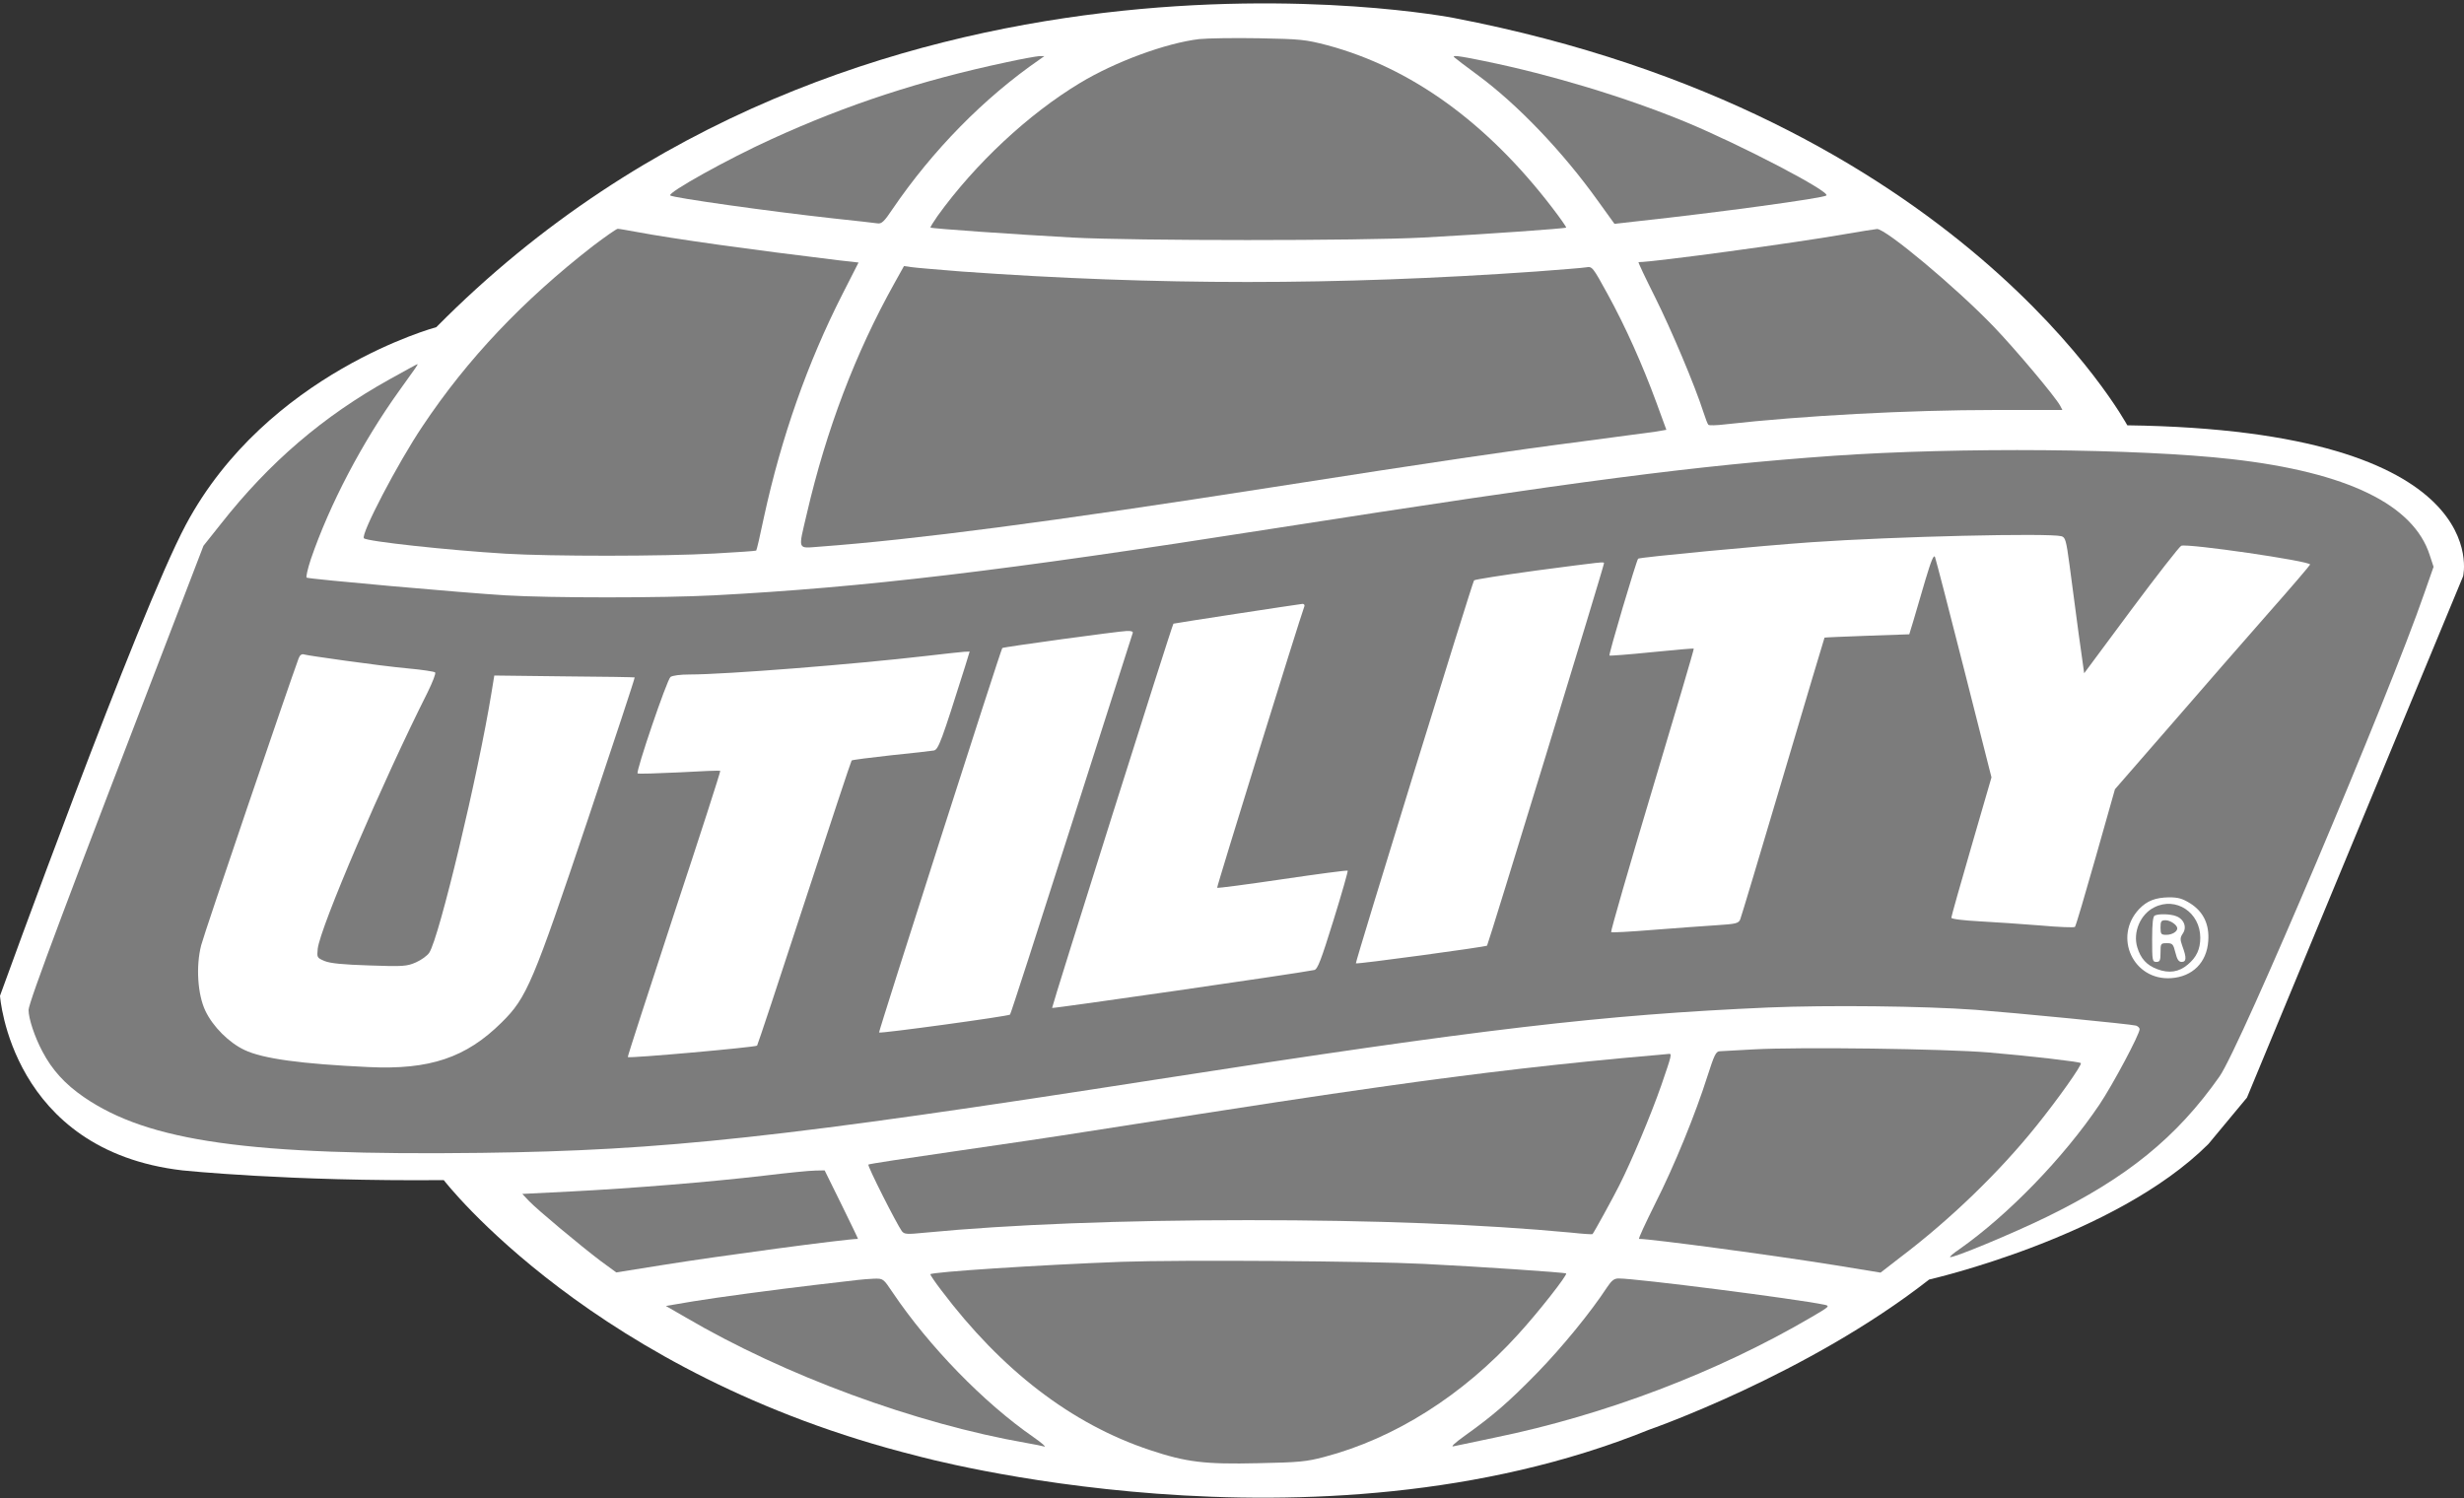
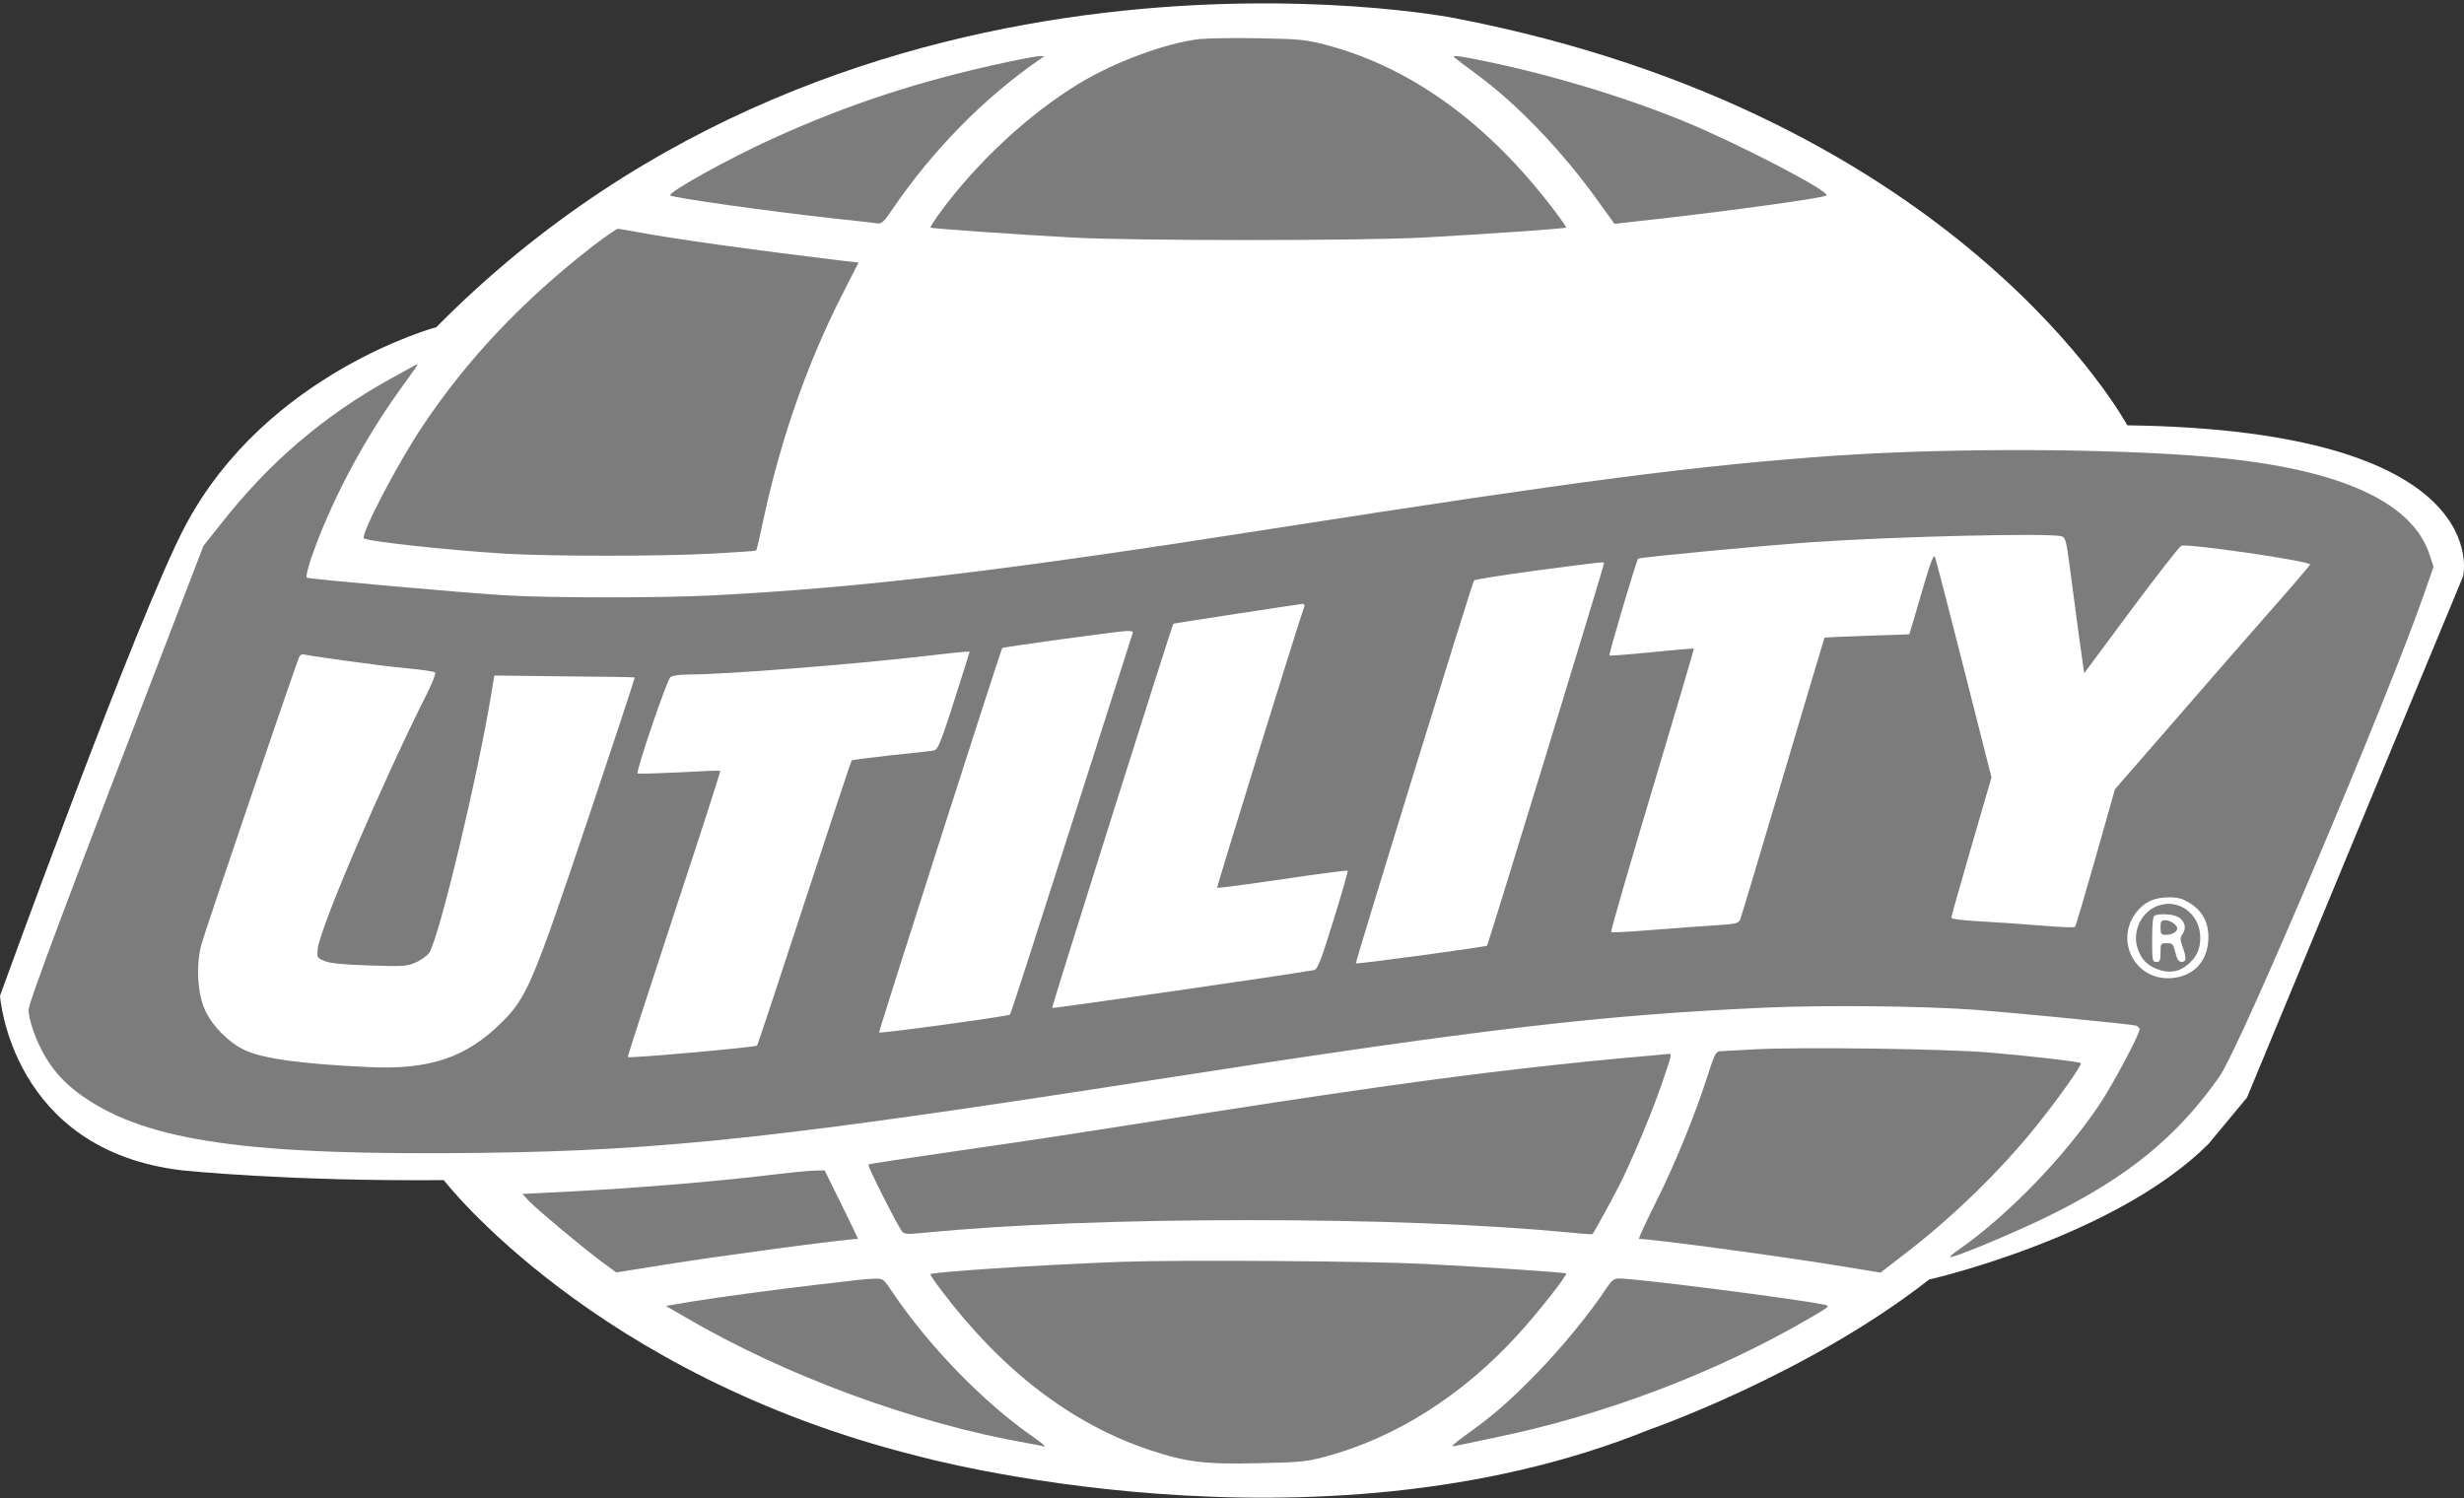
<svg xmlns="http://www.w3.org/2000/svg" width="74" height="45" viewBox="0 0 74 45" fill="none">
  <rect x="0" y="0" width="74" height="45" fill="#333333" stroke="none" />
  <g clip-path="url(#clip0)">
    <path d="M13.104 9.826C13.104 9.826 8.024 11.189 5.58 15.763C4.149 18.442 0 29.908 0 29.908C0 29.908 0.319 34.558 5.486 35.153C5.486 35.153 8.681 35.487 13.327 35.444C13.327 35.444 17.831 41.298 27.536 43.725C27.536 43.725 39.447 47.021 49.521 42.943C49.521 42.943 54.273 41.295 57.936 38.431C57.936 38.431 63.522 37.157 66.323 34.361L67.482 32.966L73.974 17.306C73.974 17.306 75.023 12.927 63.888 12.774C63.888 12.774 58.877 3.464 43.66 0.539C43.66 0.538 25.744 -2.955 13.104 9.826Z" fill="white" />
    <path opacity="0.94" d="M37.277 20.252C38.892 20.252 40.202 21.259 40.202 22.502C40.202 23.744 38.892 24.752 37.277 24.752C35.661 24.752 34.352 23.744 34.352 22.502C34.352 21.259 35.661 20.252 37.277 20.252Z" fill="white" />
    <path d="M36.014 1.174C35.021 1.293 33.5 1.849 32.432 2.494C30.886 3.426 29.29 4.914 28.159 6.484C28.034 6.666 27.933 6.822 27.946 6.835C27.977 6.866 30.491 7.041 32.212 7.135C34.072 7.235 40.852 7.235 42.737 7.135C44.597 7.035 47.003 6.866 47.035 6.835C47.047 6.822 46.859 6.553 46.614 6.234C44.653 3.676 42.379 2.037 39.872 1.361C39.199 1.186 39.074 1.174 37.804 1.149C37.063 1.136 36.259 1.149 36.014 1.174Z" fill="#7C7C7C" />
    <path d="M30.233 1.868C27.669 2.412 25.445 3.138 23.164 4.182C21.869 4.77 20.035 5.79 20.129 5.871C20.21 5.94 23.082 6.346 25.017 6.559C25.677 6.628 26.274 6.697 26.356 6.709C26.475 6.728 26.557 6.653 26.802 6.284C28.008 4.514 29.548 2.944 31.213 1.793L31.364 1.686H31.207C31.119 1.693 30.685 1.768 30.233 1.868Z" fill="#7C7C7C" />
    <path d="M43.686 1.73C43.717 1.761 44.025 1.993 44.371 2.249C45.571 3.131 46.934 4.557 47.99 6.034L48.486 6.722L49.221 6.64C51.534 6.39 54.77 5.952 54.851 5.871C54.977 5.758 52.294 4.357 50.623 3.663C48.819 2.919 46.582 2.243 44.59 1.836C43.767 1.667 43.585 1.649 43.686 1.73Z" fill="#7C7C7C" />
    <path d="M17.804 7.391C15.712 9.018 14.04 10.775 12.689 12.802C11.941 13.915 10.823 16.061 10.93 16.167C11.024 16.261 13.437 16.524 15.184 16.63C16.541 16.712 19.922 16.712 21.467 16.624C22.14 16.586 22.699 16.549 22.711 16.536C22.724 16.53 22.831 16.073 22.944 15.529C23.465 13.133 24.251 10.9 25.3 8.836L25.784 7.885L25.181 7.817C22.548 7.498 20.255 7.179 19.117 6.966C18.847 6.916 18.596 6.872 18.552 6.872C18.514 6.872 18.175 7.11 17.804 7.391Z" fill="#7C7C7C" />
-     <path d="M55.398 7.034C53.903 7.297 49.655 7.873 49.209 7.873C49.19 7.873 49.416 8.348 49.705 8.924C50.195 9.906 50.905 11.588 51.157 12.376C51.219 12.564 51.282 12.739 51.307 12.758C51.326 12.783 51.559 12.777 51.816 12.745C54.148 12.483 57.333 12.314 59.91 12.314H61.939L61.87 12.182C61.719 11.907 60.532 10.494 59.872 9.806C58.741 8.63 56.636 6.872 56.372 6.878C56.303 6.884 55.863 6.953 55.398 7.034Z" fill="#7C7C7C" />
-     <path d="M26.859 8.511C25.69 10.607 24.817 12.902 24.232 15.423C23.968 16.555 23.931 16.468 24.628 16.418C27.494 16.205 31.515 15.68 38.245 14.629C43.089 13.872 45.383 13.534 47.513 13.259C48.587 13.115 49.592 12.984 49.756 12.959L50.045 12.909L49.743 12.083C49.328 10.957 48.819 9.812 48.279 8.83C47.833 8.017 47.82 7.998 47.638 8.029C47.538 8.048 46.859 8.098 46.13 8.155C40.155 8.574 34.738 8.574 28.882 8.155C28.172 8.098 27.494 8.042 27.374 8.023L27.148 7.992L26.859 8.511Z" fill="#7C7C7C" />
    <path d="M11.697 11.394C9.705 12.502 8.09 13.884 6.633 15.736L6.111 16.392L5.301 18.5C2.046 26.951 0.858 30.11 0.858 30.335C0.858 30.592 1.04 31.142 1.273 31.58C1.562 32.13 1.945 32.556 2.517 32.95C4.465 34.288 7.487 34.714 14.462 34.626C19.935 34.557 23.51 34.17 34.757 32.418C44.528 30.898 48.122 30.479 53.105 30.26C54.896 30.185 57.78 30.216 59.325 30.329C60.544 30.423 64.013 30.761 64.151 30.804C64.208 30.823 64.258 30.873 64.258 30.911C64.258 31.067 63.454 32.575 63.052 33.175C61.977 34.77 60.312 36.49 58.842 37.522C58.672 37.635 58.553 37.741 58.565 37.754C58.615 37.81 60.45 37.047 61.462 36.553C63.881 35.371 65.37 34.163 66.658 32.331C67.274 31.461 71.748 20.896 72.81 17.812L73.086 17.024L72.973 16.68C72.489 15.154 70.491 14.184 67.023 13.79C64.214 13.471 58.829 13.427 55.053 13.69C50.931 13.984 47.475 14.434 38.213 15.879C30.076 17.155 25.954 17.643 21.436 17.881C19.903 17.962 16.523 17.962 15.184 17.881C13.921 17.806 9.284 17.393 9.209 17.349C9.184 17.331 9.24 17.087 9.334 16.799C9.9 15.148 10.874 13.29 11.992 11.732C12.52 11 12.564 10.938 12.533 10.938C12.52 10.938 12.149 11.144 11.697 11.394ZM61.908 16.105C62.027 16.136 62.053 16.223 62.153 16.968C62.21 17.418 62.335 18.338 62.423 19.007L62.593 20.221L64 18.325C64.773 17.287 65.452 16.417 65.508 16.392C65.703 16.317 69.366 16.849 69.379 16.955C69.379 16.974 68.814 17.637 68.122 18.419C67.431 19.207 66.112 20.715 65.194 21.778L63.517 23.705L62.938 25.75C62.618 26.876 62.342 27.814 62.316 27.839C62.297 27.864 61.826 27.846 61.273 27.796C60.72 27.752 59.891 27.695 59.439 27.671C58.961 27.645 58.603 27.602 58.603 27.564C58.603 27.527 58.873 26.57 59.206 25.425L59.809 23.348L58.986 20.102C58.534 18.313 58.138 16.799 58.113 16.73C58.075 16.649 58 16.83 57.824 17.418C57.692 17.862 57.535 18.413 57.466 18.638L57.34 19.051L56.071 19.095C55.373 19.12 54.795 19.145 54.795 19.151C54.789 19.157 54.23 21.034 53.551 23.323C52.872 25.613 52.294 27.539 52.263 27.614C52.213 27.733 52.137 27.752 51.553 27.789C51.201 27.808 50.346 27.877 49.662 27.927C48.977 27.983 48.405 28.015 48.386 27.996C48.367 27.977 48.92 26.057 49.618 23.73C50.315 21.403 50.88 19.495 50.868 19.482C50.855 19.47 50.284 19.52 49.599 19.589C48.92 19.658 48.348 19.701 48.336 19.689C48.304 19.664 49.146 16.83 49.197 16.78C49.241 16.736 52.879 16.392 54.393 16.286C56.913 16.111 61.525 16.005 61.908 16.105ZM48.172 16.918C48.172 17.005 44.698 28.359 44.66 28.402C44.622 28.44 40.752 28.965 40.72 28.934C40.695 28.909 44.22 17.481 44.27 17.431C44.289 17.406 45.131 17.274 46.13 17.137C48.179 16.868 48.172 16.868 48.172 16.918ZM39.175 18.206C39.017 18.632 36.535 26.645 36.554 26.663C36.567 26.682 37.453 26.563 38.515 26.407C39.577 26.251 40.463 26.132 40.475 26.151C40.488 26.163 40.299 26.832 40.048 27.639C39.671 28.853 39.57 29.115 39.47 29.134C38.948 29.241 31.609 30.298 31.597 30.273C31.584 30.235 35.203 18.757 35.241 18.732C35.26 18.719 38.948 18.156 39.118 18.137C39.162 18.137 39.187 18.169 39.175 18.206ZM34.016 19.02C34.003 19.063 33.174 21.647 32.181 24.762C31.188 27.877 30.359 30.442 30.334 30.473C30.283 30.523 26.444 31.048 26.4 31.011C26.381 30.986 30.057 19.507 30.101 19.464C30.126 19.432 33.614 18.957 33.84 18.951C33.984 18.945 34.041 18.97 34.016 19.02ZM28.983 20.02C28.273 22.272 28.185 22.51 28.047 22.541C27.971 22.554 27.393 22.622 26.758 22.685C26.13 22.754 25.596 22.823 25.577 22.841C25.558 22.86 24.924 24.781 24.157 27.12C23.397 29.453 22.756 31.38 22.737 31.405C22.68 31.455 18.898 31.793 18.854 31.749C18.841 31.743 19.47 29.81 20.242 27.452C21.022 25.1 21.644 23.167 21.631 23.154C21.619 23.136 21.059 23.16 20.4 23.198C19.734 23.229 19.168 23.248 19.149 23.229C19.093 23.167 20.029 20.421 20.136 20.333C20.198 20.289 20.425 20.258 20.714 20.258C21.794 20.258 25.653 19.952 27.814 19.701C28.348 19.639 28.863 19.582 28.958 19.576L29.121 19.57L28.983 20.02ZM10.377 19.845C11 19.933 11.848 20.039 12.263 20.077C12.677 20.114 13.042 20.171 13.067 20.195C13.098 20.221 12.991 20.489 12.841 20.796C11.49 23.48 9.617 27.846 9.542 28.496C9.517 28.759 9.517 28.765 9.749 28.865C9.919 28.934 10.296 28.972 11.094 28.997C12.118 29.034 12.225 29.022 12.495 28.903C12.652 28.834 12.834 28.703 12.891 28.615C13.193 28.158 14.367 23.235 14.763 20.79L14.845 20.289L16.944 20.314C18.1 20.321 19.055 20.339 19.061 20.346C19.074 20.352 18.445 22.26 17.666 24.58C16.001 29.535 15.825 29.96 15.065 30.71C13.997 31.768 12.903 32.137 11.069 32.049C9.052 31.955 7.896 31.799 7.343 31.536C6.878 31.317 6.394 30.836 6.168 30.36C5.935 29.872 5.879 29.022 6.042 28.39C6.117 28.077 8.7 20.496 8.97 19.77C9.008 19.67 9.064 19.633 9.14 19.658C9.196 19.676 9.755 19.758 10.377 19.845ZM65.779 27.133C66.174 27.383 66.357 27.764 66.319 28.265C66.275 28.909 65.848 29.334 65.207 29.378C64.07 29.459 63.454 28.14 64.245 27.301C64.478 27.058 64.729 26.957 65.144 26.951C65.42 26.951 65.546 26.989 65.779 27.133Z" fill="#7C7C7C" />
    <path d="M64.697 27.252C64.282 27.458 64.05 27.996 64.188 28.453C64.289 28.791 64.471 28.991 64.791 29.11C65.137 29.241 65.439 29.197 65.703 28.972C65.966 28.753 66.08 28.509 66.08 28.165C66.08 27.408 65.351 26.92 64.697 27.252ZM65.351 27.515C65.59 27.602 65.684 27.846 65.558 28.034C65.47 28.165 65.47 28.215 65.546 28.428C65.671 28.765 65.665 28.891 65.52 28.891C65.432 28.891 65.382 28.816 65.332 28.609C65.269 28.353 65.244 28.328 65.074 28.328C64.892 28.328 64.886 28.34 64.886 28.609C64.886 28.847 64.867 28.891 64.76 28.891C64.641 28.891 64.634 28.847 64.634 28.209C64.634 27.721 64.659 27.515 64.716 27.496C64.848 27.439 65.187 27.452 65.351 27.515Z" fill="#7C7C7C" />
    <path d="M64.886 27.858C64.886 28.058 64.905 28.077 65.062 28.077C65.231 28.077 65.389 27.983 65.389 27.883C65.389 27.783 65.181 27.639 65.037 27.639C64.905 27.639 64.886 27.671 64.886 27.858Z" fill="#7C7C7C" />
    <path d="M52.664 31.518C52.181 31.543 51.722 31.568 51.647 31.574C51.533 31.58 51.483 31.686 51.282 32.312C50.924 33.444 50.289 35.008 49.705 36.159C49.416 36.741 49.196 37.21 49.227 37.21C49.598 37.21 53.318 37.71 55.102 37.998L56.478 38.223L57.075 37.76C58.565 36.634 60.047 35.202 61.16 33.813C61.8 33.019 62.542 31.974 62.492 31.93C62.448 31.887 60.933 31.712 59.733 31.611C58.407 31.499 54.047 31.442 52.664 31.518Z" fill="#7C7C7C" />
    <path d="M49.774 31.686C47.066 31.918 44.408 32.224 41.424 32.65C39.476 32.925 38.075 33.138 32.589 33.995C31.81 34.12 30.038 34.383 28.643 34.583C27.248 34.783 26.099 34.958 26.08 34.977C26.042 35.014 26.934 36.772 27.085 36.978C27.16 37.072 27.23 37.078 27.789 37.022C30.321 36.778 33.695 36.647 37.49 36.647C41.273 36.647 44.54 36.772 47.192 37.022C47.538 37.06 47.82 37.078 47.827 37.066C47.877 37.01 48.449 35.965 48.631 35.602C48.995 34.883 49.58 33.494 49.894 32.593C50.208 31.68 50.221 31.636 50.108 31.655C50.063 31.662 49.913 31.674 49.774 31.686Z" fill="#7C7C7C" />
    <path d="M22.963 35.309C21.316 35.502 19.004 35.69 17.175 35.784L15.686 35.859L15.887 36.072C16.151 36.347 17.421 37.404 18.03 37.867L18.508 38.217L19.877 37.998C21.58 37.723 25.419 37.21 25.765 37.21C25.777 37.21 25.551 36.747 25.275 36.184L24.766 35.152L24.483 35.158C24.326 35.158 23.641 35.227 22.963 35.309Z" fill="#7C7C7C" />
-     <path d="M33.689 37.898C31.188 37.992 27.94 38.205 27.94 38.273C27.94 38.298 28.084 38.511 28.266 38.749C30.082 41.157 32.181 42.771 34.537 43.553C35.624 43.916 36.183 43.984 37.773 43.947C39.005 43.922 39.225 43.903 39.771 43.759C41.883 43.203 43.925 41.914 45.584 40.087C46.187 39.431 47.079 38.292 47.035 38.248C47.004 38.217 44.408 38.042 42.769 37.961C41.041 37.873 35.486 37.836 33.689 37.898Z" fill="#7C7C7C" />
+     <path d="M33.689 37.898C31.188 37.992 27.94 38.205 27.94 38.273C27.94 38.298 28.084 38.511 28.266 38.749C30.082 41.157 32.181 42.771 34.537 43.553C35.624 43.916 36.183 43.984 37.773 43.947C39.005 43.922 39.225 43.903 39.771 43.759C41.883 43.203 43.925 41.914 45.584 40.087C46.187 39.431 47.079 38.292 47.035 38.248C47.004 38.217 44.408 38.042 42.769 37.961C41.041 37.873 35.486 37.836 33.689 37.898" fill="#7C7C7C" />
    <path d="M25.771 38.442C25.671 38.455 25.087 38.524 24.483 38.592C23.352 38.724 21.48 38.974 20.808 39.087C20.6 39.124 20.336 39.168 20.217 39.187L19.997 39.224L20.594 39.568C23.566 41.313 27.493 42.758 30.83 43.34C31.056 43.378 31.295 43.428 31.364 43.447C31.433 43.465 31.282 43.334 31.031 43.159C29.541 42.127 27.895 40.431 26.808 38.818C26.526 38.398 26.526 38.398 26.243 38.405C26.086 38.411 25.878 38.43 25.771 38.442Z" fill="#7C7C7C" />
    <path d="M48.266 38.661C47.77 39.418 46.921 40.456 46.173 41.226C45.3 42.12 44.841 42.514 43.993 43.121C43.704 43.328 43.56 43.459 43.648 43.44C43.736 43.421 44.295 43.303 44.898 43.177C48.191 42.502 51.571 41.219 54.398 39.562C54.945 39.243 54.964 39.224 54.794 39.187C53.908 39.005 49.152 38.398 48.611 38.398C48.48 38.398 48.404 38.455 48.266 38.661Z" fill="#7C7C7C" />
  </g>
  <defs>
    <clipPath id="clip0">
      <rect width="74" height="45" fill="white" />
    </clipPath>
  </defs>
</svg>